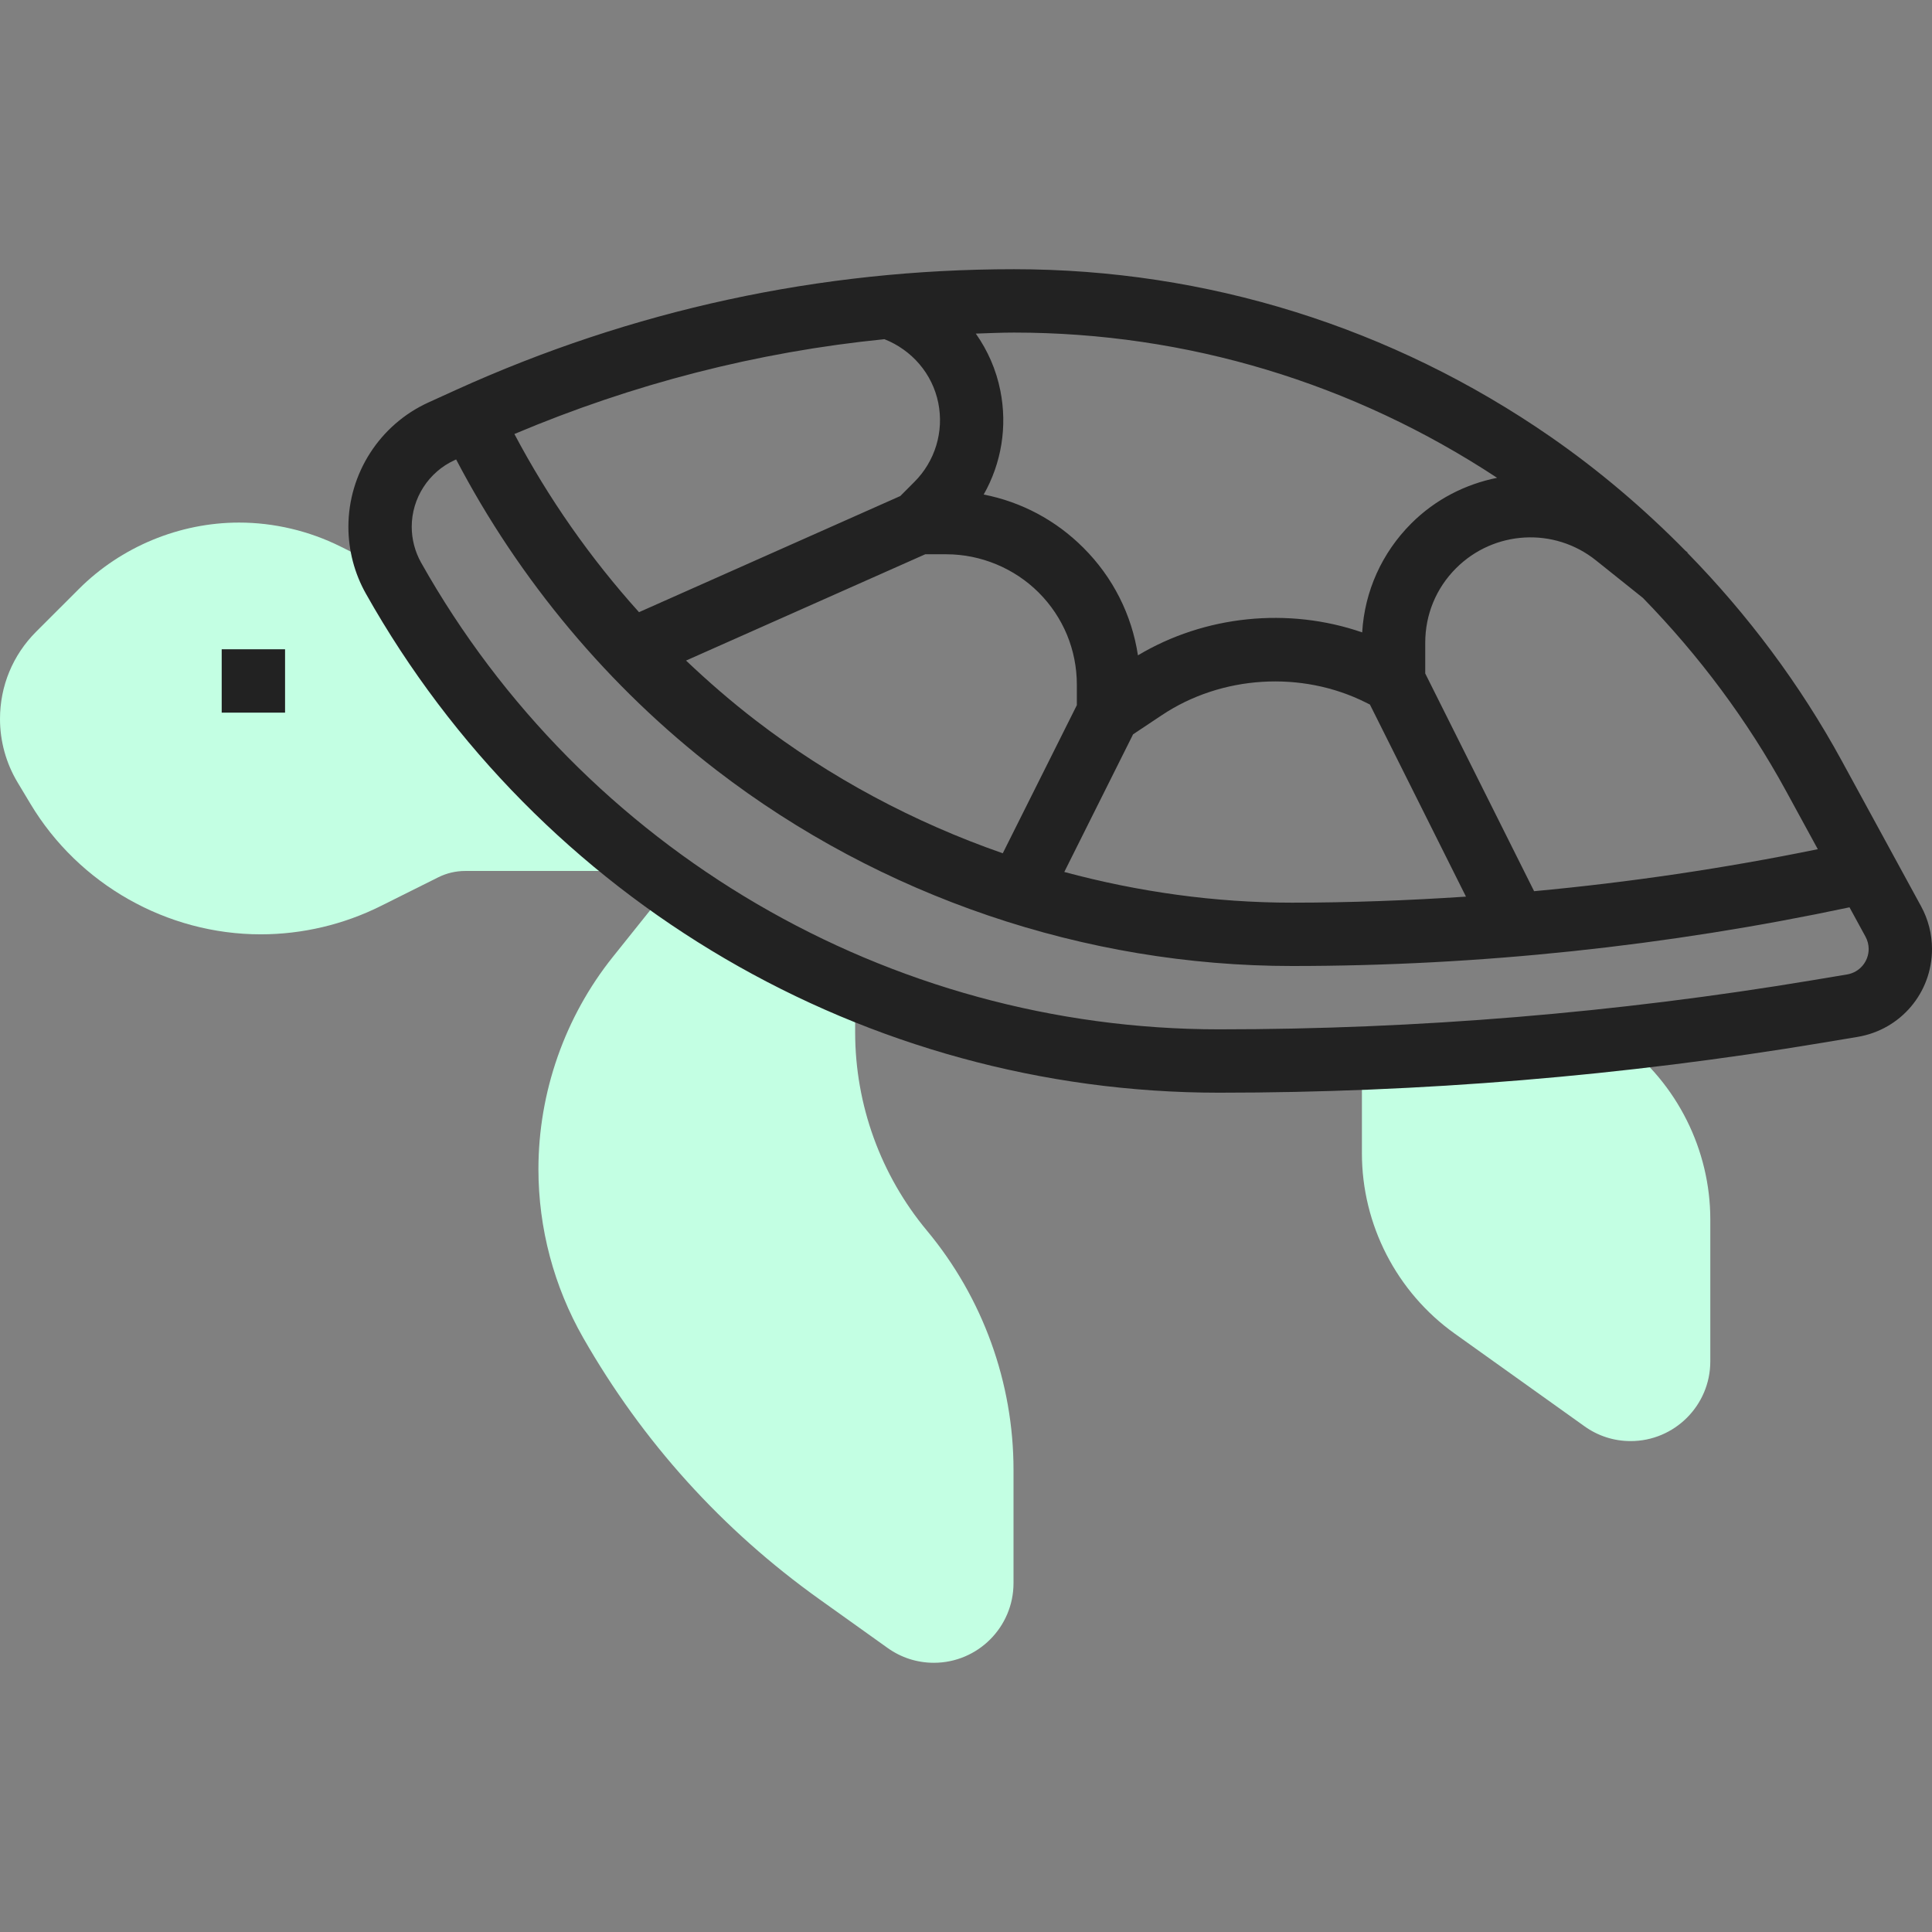
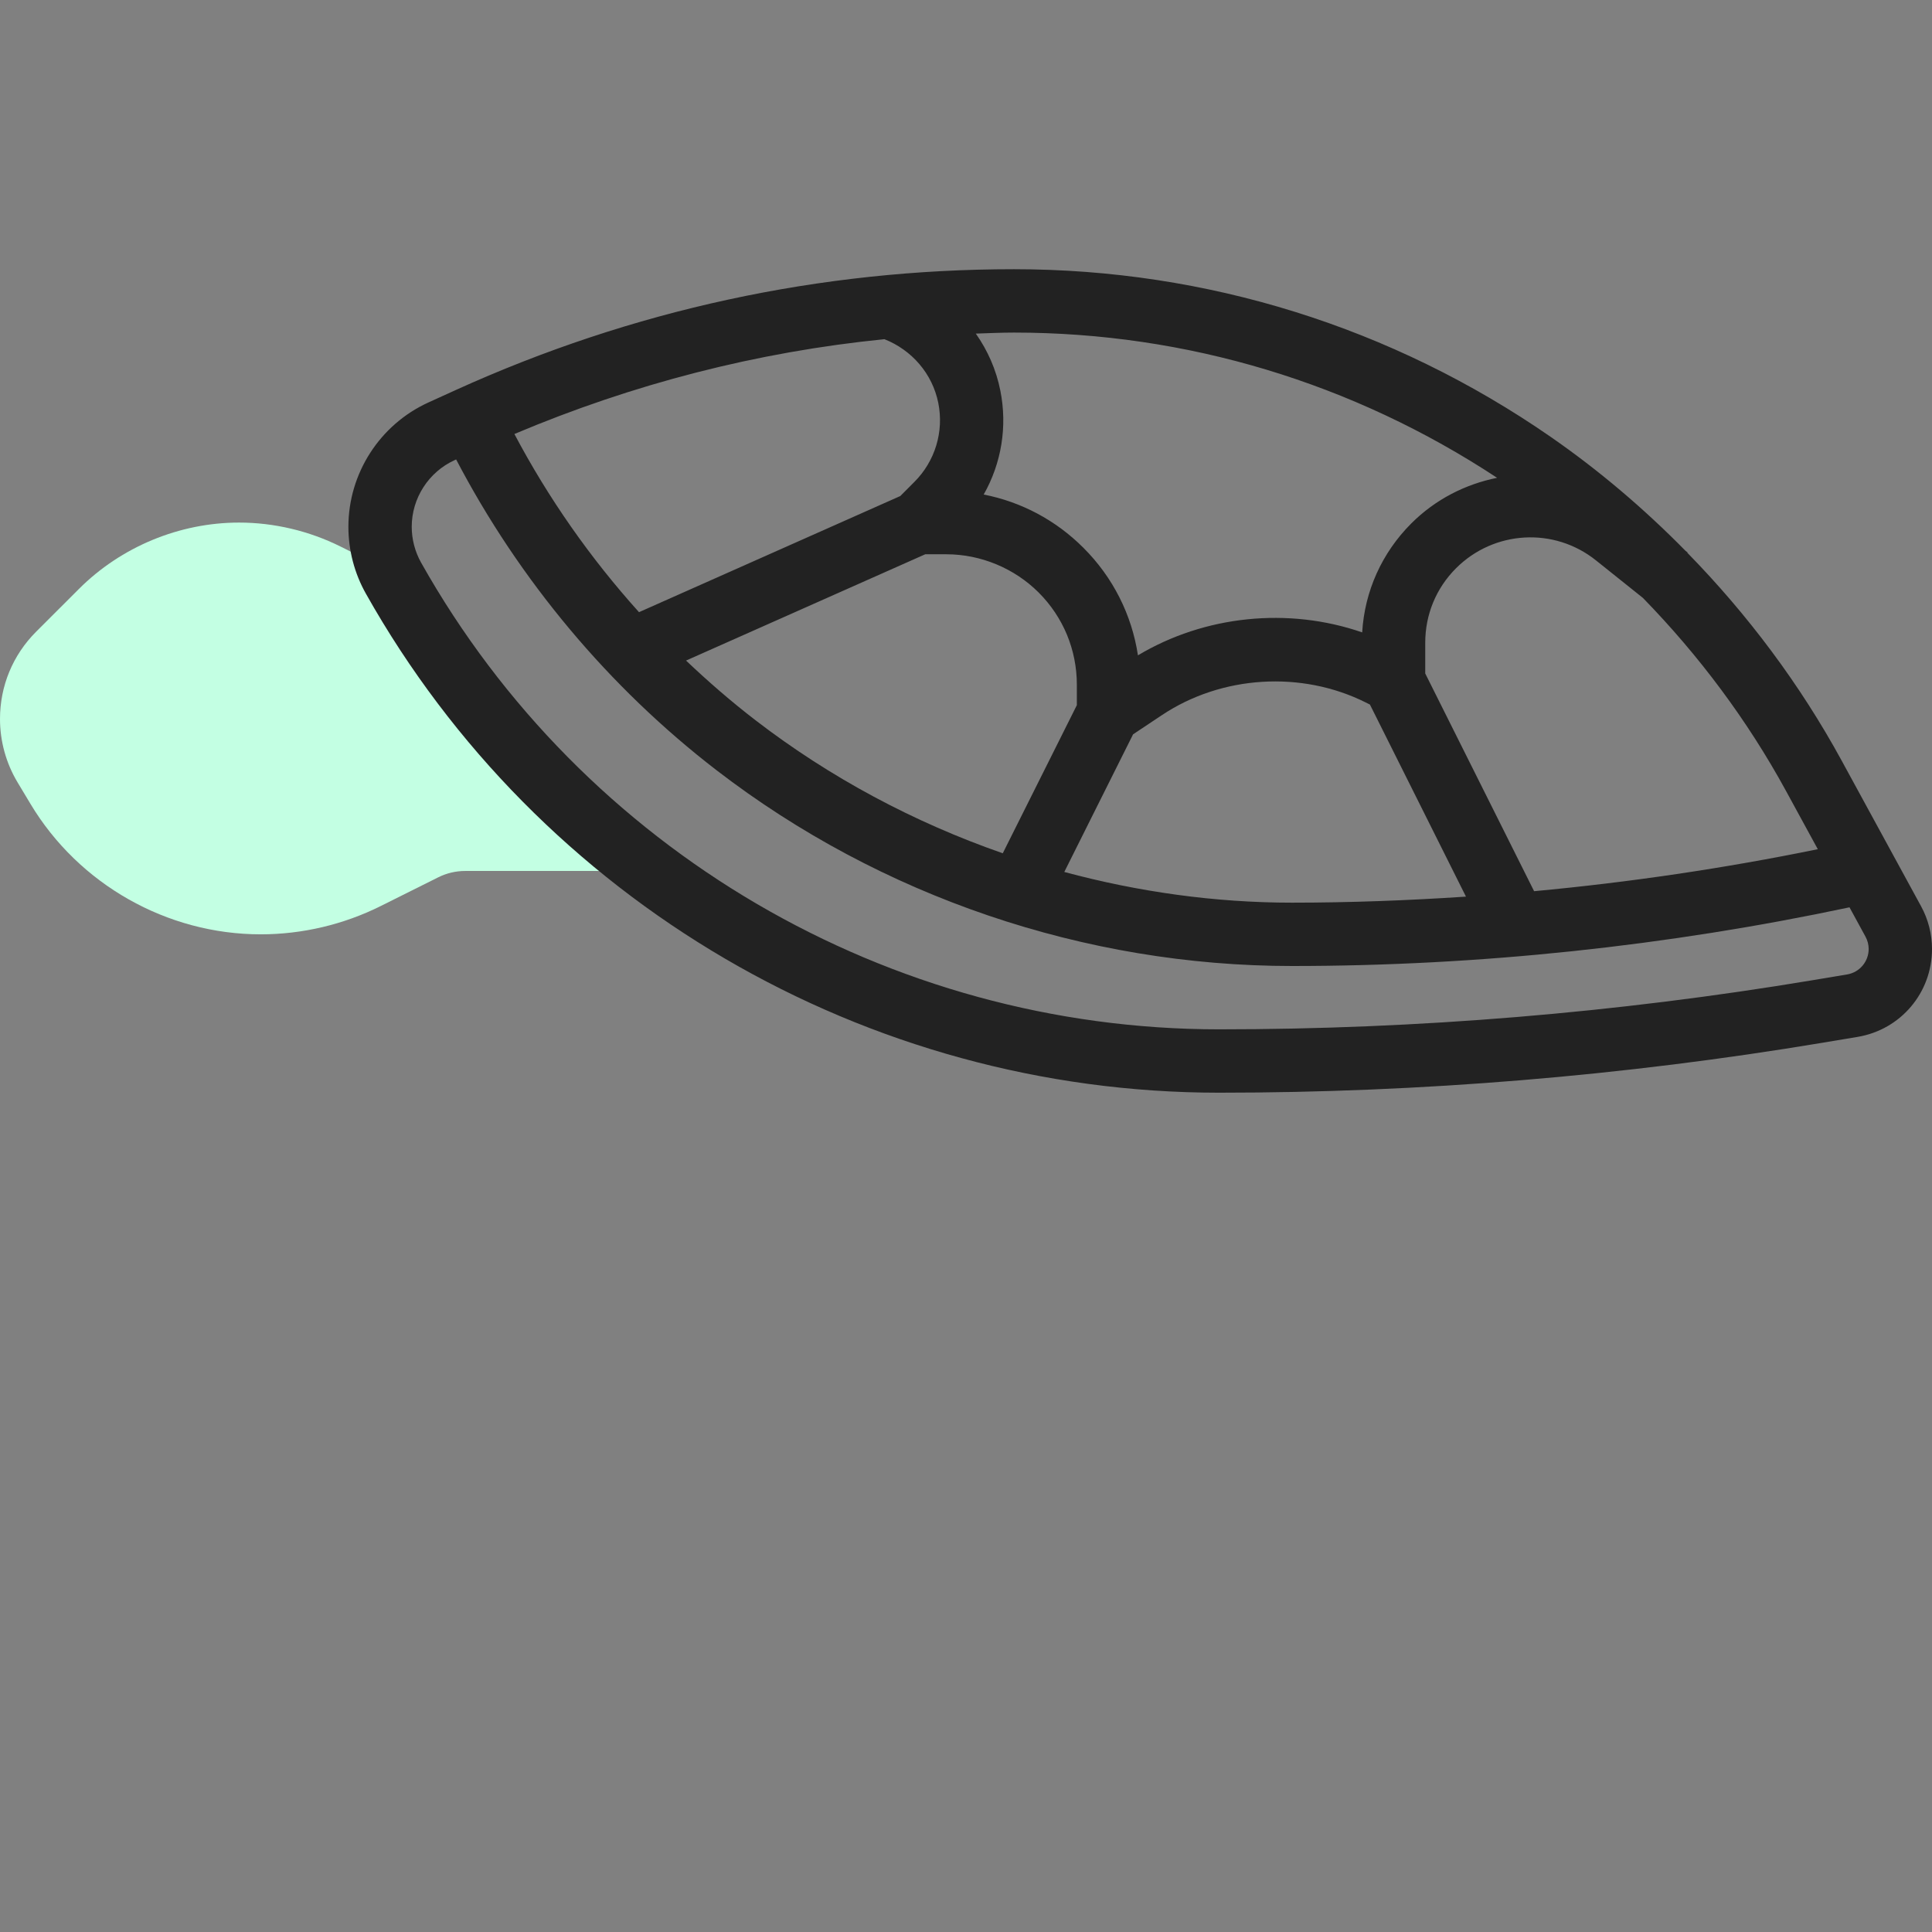
<svg xmlns="http://www.w3.org/2000/svg" width="64" height="64" viewBox="0 0 64 64" fill="none">
  <rect x="0" y="0" width="64" height="64" fill="#808080" stroke="none" />
  <g clip-path="url(#clip0_614_3127)">
-     <path d="M53.718 34.518L52.683 33.742L45.115 35.148V38.203C45.115 40.57 46.265 42.803 48.191 44.179L52.485 47.245C52.934 47.568 53.464 47.738 54.017 47.738C55.472 47.738 56.656 46.554 56.656 45.099V40.394C56.656 38.095 55.557 35.898 53.718 34.518Z" fill="#C3FFE3" />
-     <path d="M30.709 40.77C29.174 38.929 28.328 36.595 28.328 34.198V32L22.263 29.246L20.304 31.695C18.712 33.683 17.836 36.182 17.836 38.731C17.836 40.686 18.349 42.618 19.32 44.318C21.288 47.761 23.921 50.676 27.149 52.981L29.402 54.59C29.852 54.912 30.382 55.082 30.935 55.082C32.39 55.082 33.574 53.899 33.574 52.443V48.687C33.574 45.8 32.556 42.989 30.709 40.77Z" fill="#C3FFE3" />
    <path d="M14.108 19.52L11.275 18.102C10.237 17.586 9.076 17.311 7.919 17.311C5.944 17.311 4.01 18.113 2.614 19.51L1.196 20.927C0.425 21.698 0 22.723 0 23.815C0 24.554 0.2 25.28 0.582 25.917L1.011 26.632C2.609 29.296 5.531 30.951 8.639 30.951C10.013 30.951 11.389 30.626 12.617 30.011L14.516 29.063C14.791 28.925 15.099 28.852 15.405 28.852H19.934V26.754L14.108 19.52Z" fill="#C3FFE3" />
    <path d="M63.639 30.023L61.006 25.194C59.633 22.678 57.9 20.36 55.895 18.311L55.903 18.301L55.835 18.247C54.465 16.854 52.971 15.582 51.366 14.47C46.119 10.838 39.972 8.918 33.589 8.918C27.162 8.918 20.938 10.267 15.087 12.925L14.192 13.332C12.582 14.065 11.541 15.682 11.541 17.451C11.541 18.227 11.741 18.993 12.122 19.668C17.857 29.864 28.686 36.197 40.383 36.197C47.064 36.197 53.791 35.641 60.375 34.542L61.533 34.349C62.963 34.11 64 32.886 64 31.436C64 30.944 63.875 30.454 63.639 30.023ZM60.217 28.131C57.114 28.765 53.975 29.229 50.819 29.522L47.213 22.31V21.288C47.213 20.356 47.575 19.481 48.234 18.823C49.491 17.567 51.487 17.453 52.873 18.567L54.424 19.807C56.282 21.713 57.889 23.864 59.163 26.199L60.217 28.131ZM31.082 13.348C31.273 14.3 30.976 15.279 30.289 15.965L29.823 16.432L21.168 20.279C19.555 18.49 18.164 16.502 17.04 14.377C20.976 12.715 25.078 11.658 29.298 11.236C30.206 11.595 30.888 12.38 31.082 13.348ZM30.65 18.361H31.348C32.486 18.361 33.6 18.822 34.406 19.627C35.222 20.443 35.672 21.529 35.672 22.684V23.359L33.218 28.266C30.28 27.243 27.501 25.763 25.022 23.855C24.222 23.24 23.459 22.577 22.726 21.882L30.65 18.361ZM37.535 24.325L38.489 23.69C40.464 22.372 43.113 22.206 45.242 23.27L45.381 23.34L48.562 29.702C46.642 29.829 44.719 29.902 42.797 29.902C40.244 29.902 37.709 29.545 35.256 28.885L37.535 24.325ZM33.59 11.017C39.313 11.017 44.825 12.688 49.593 15.828C48.549 16.039 47.554 16.536 46.749 17.341C45.775 18.316 45.205 19.586 45.124 20.949C42.676 20.102 39.905 20.387 37.696 21.709C37.492 20.364 36.868 19.123 35.888 18.145C34.972 17.229 33.829 16.625 32.586 16.382C33.172 15.351 33.377 14.132 33.137 12.937C33 12.246 32.717 11.608 32.325 11.051C32.747 11.037 33.166 11.017 33.59 11.017ZM61.188 32.28L60.03 32.473C53.559 33.552 46.95 34.098 40.383 34.098C29.442 34.098 19.315 28.175 13.951 18.64C13.747 18.278 13.639 17.866 13.639 17.451C13.639 16.503 14.198 15.636 15.061 15.242L15.11 15.22C17.2 19.216 20.17 22.772 23.743 25.52C29.176 29.699 35.942 32 42.797 32C49.002 32 55.215 31.34 61.267 30.056L61.797 31.028C61.865 31.152 61.902 31.294 61.902 31.436C61.902 31.855 61.6 32.21 61.188 32.28Z" fill="#222222" />
-     <path d="M7.344 21.508H9.443V23.607H7.344V21.508Z" fill="#222222" />
  </g>
  <defs>
    <clipPath id="clip0_614_3127">
      <rect width="64" height="64" fill="white" />
    </clipPath>
  </defs>
</svg>